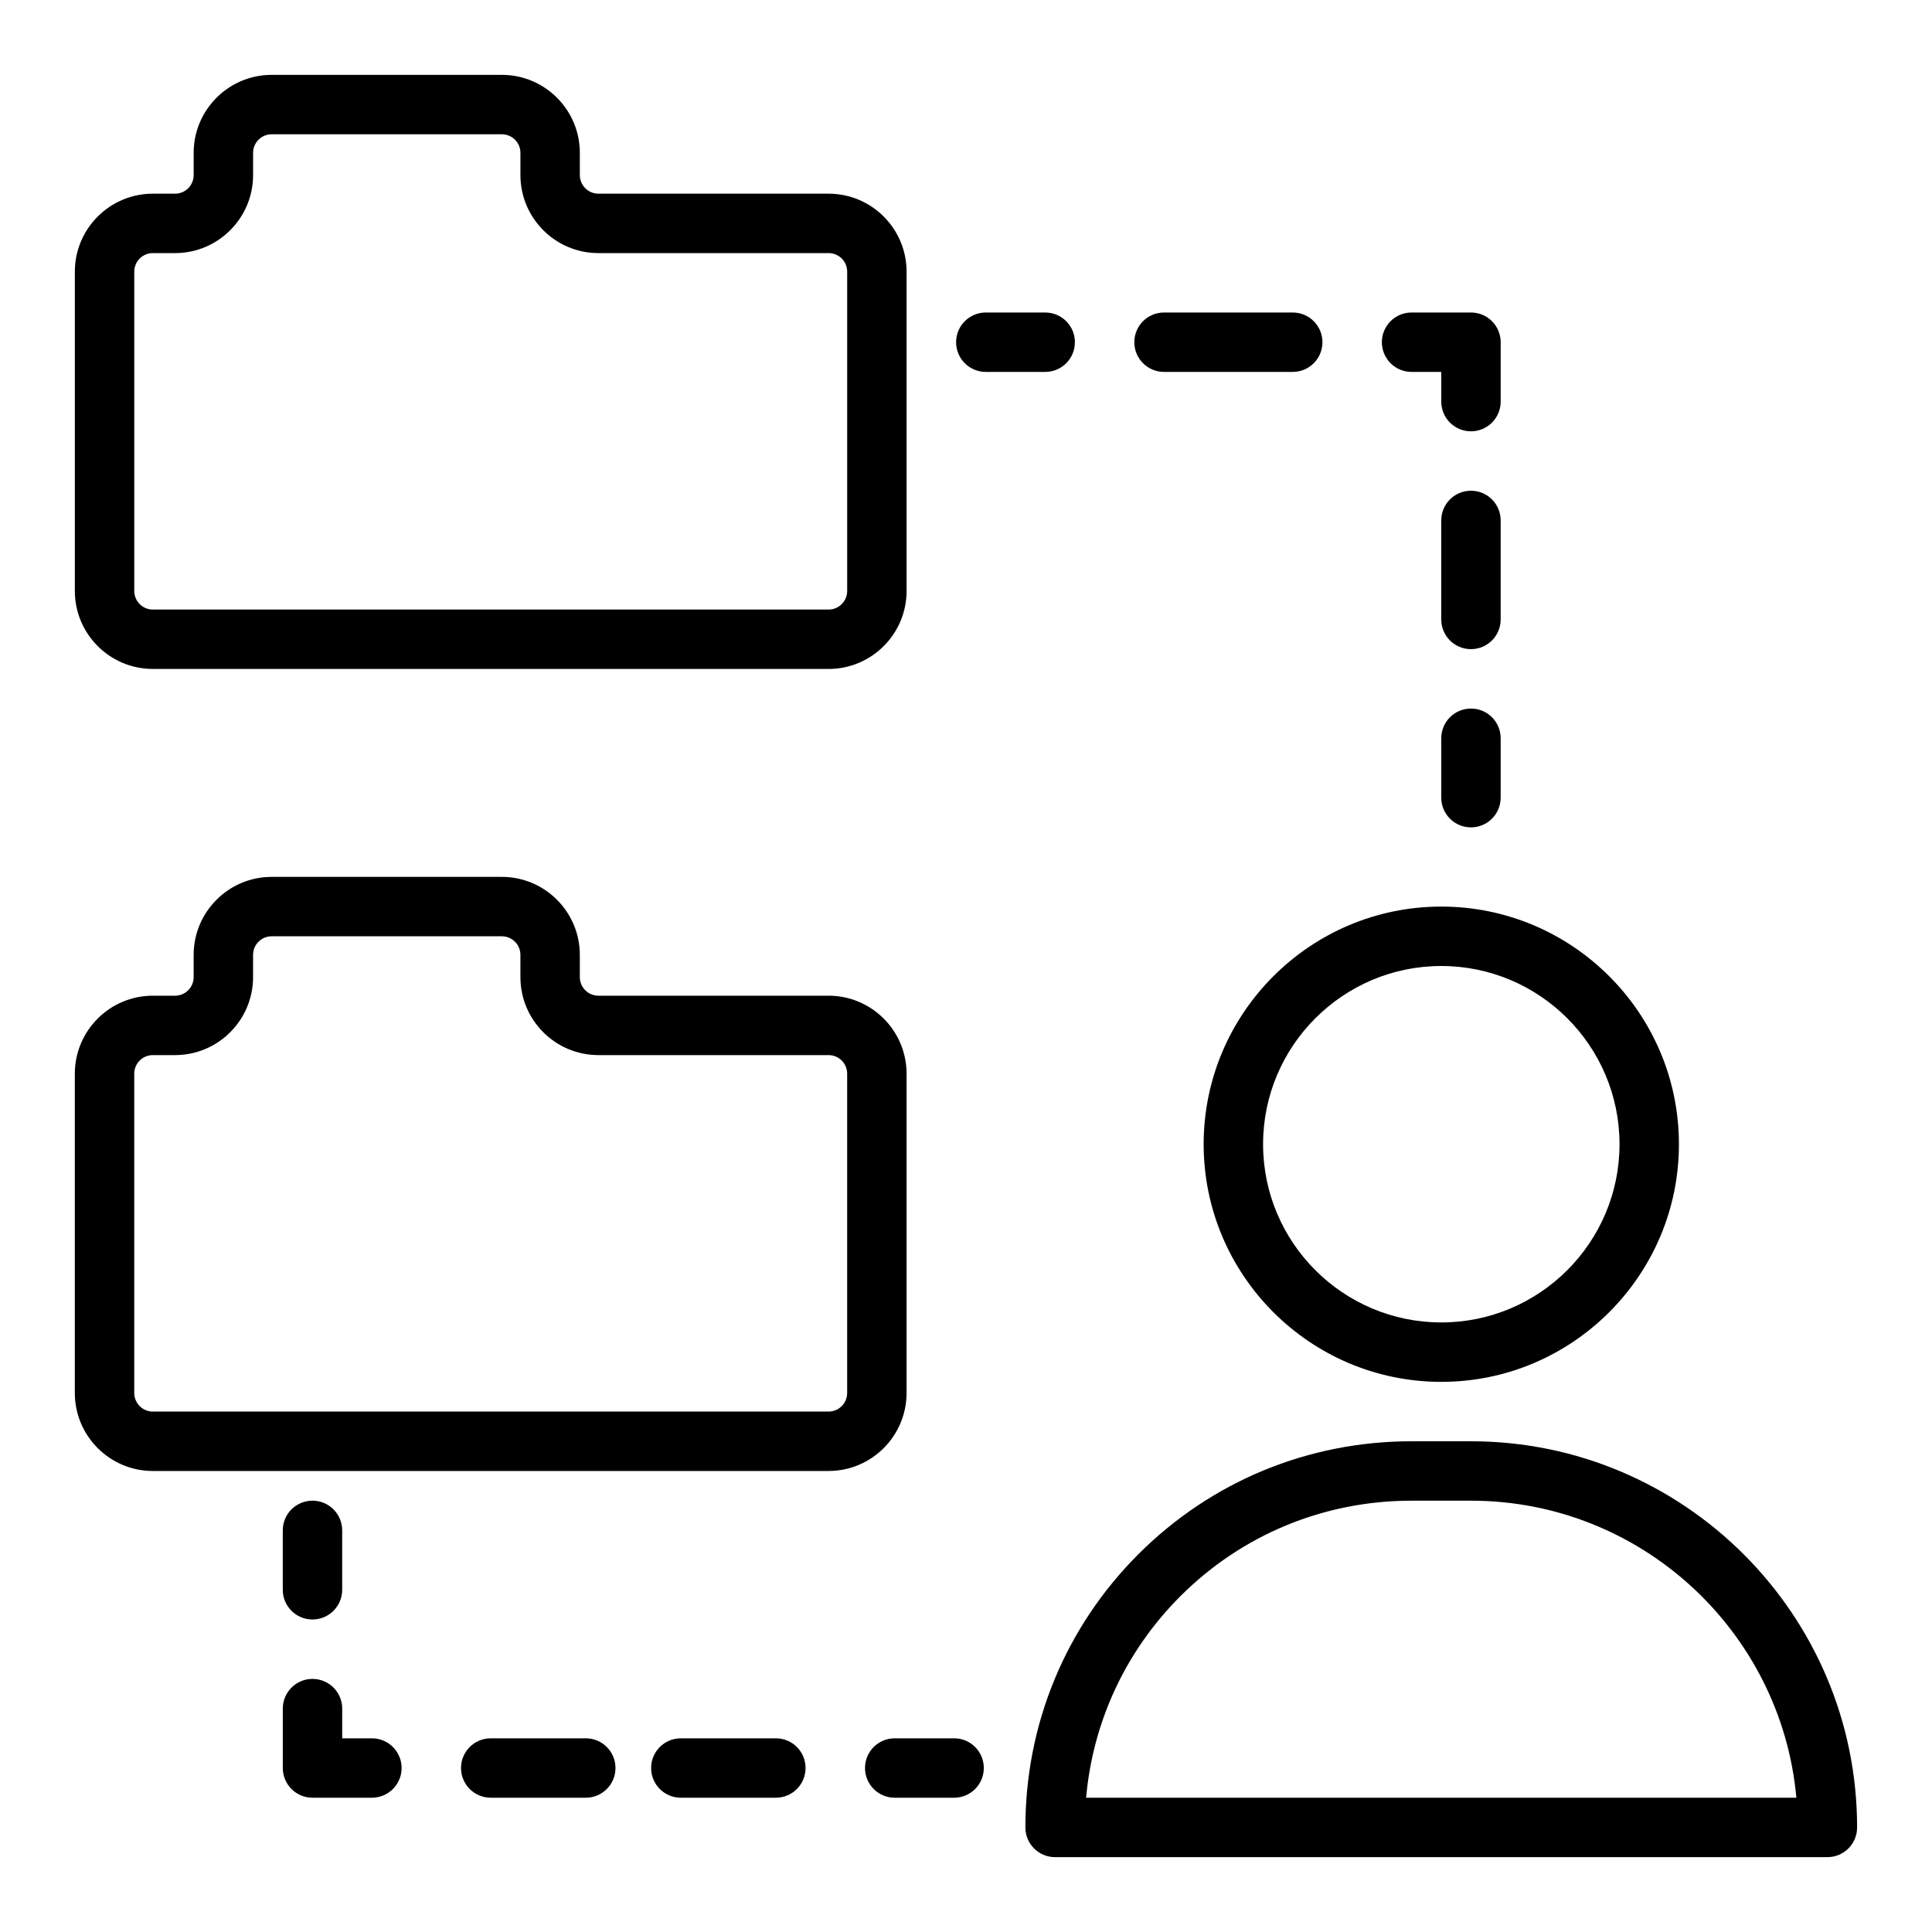
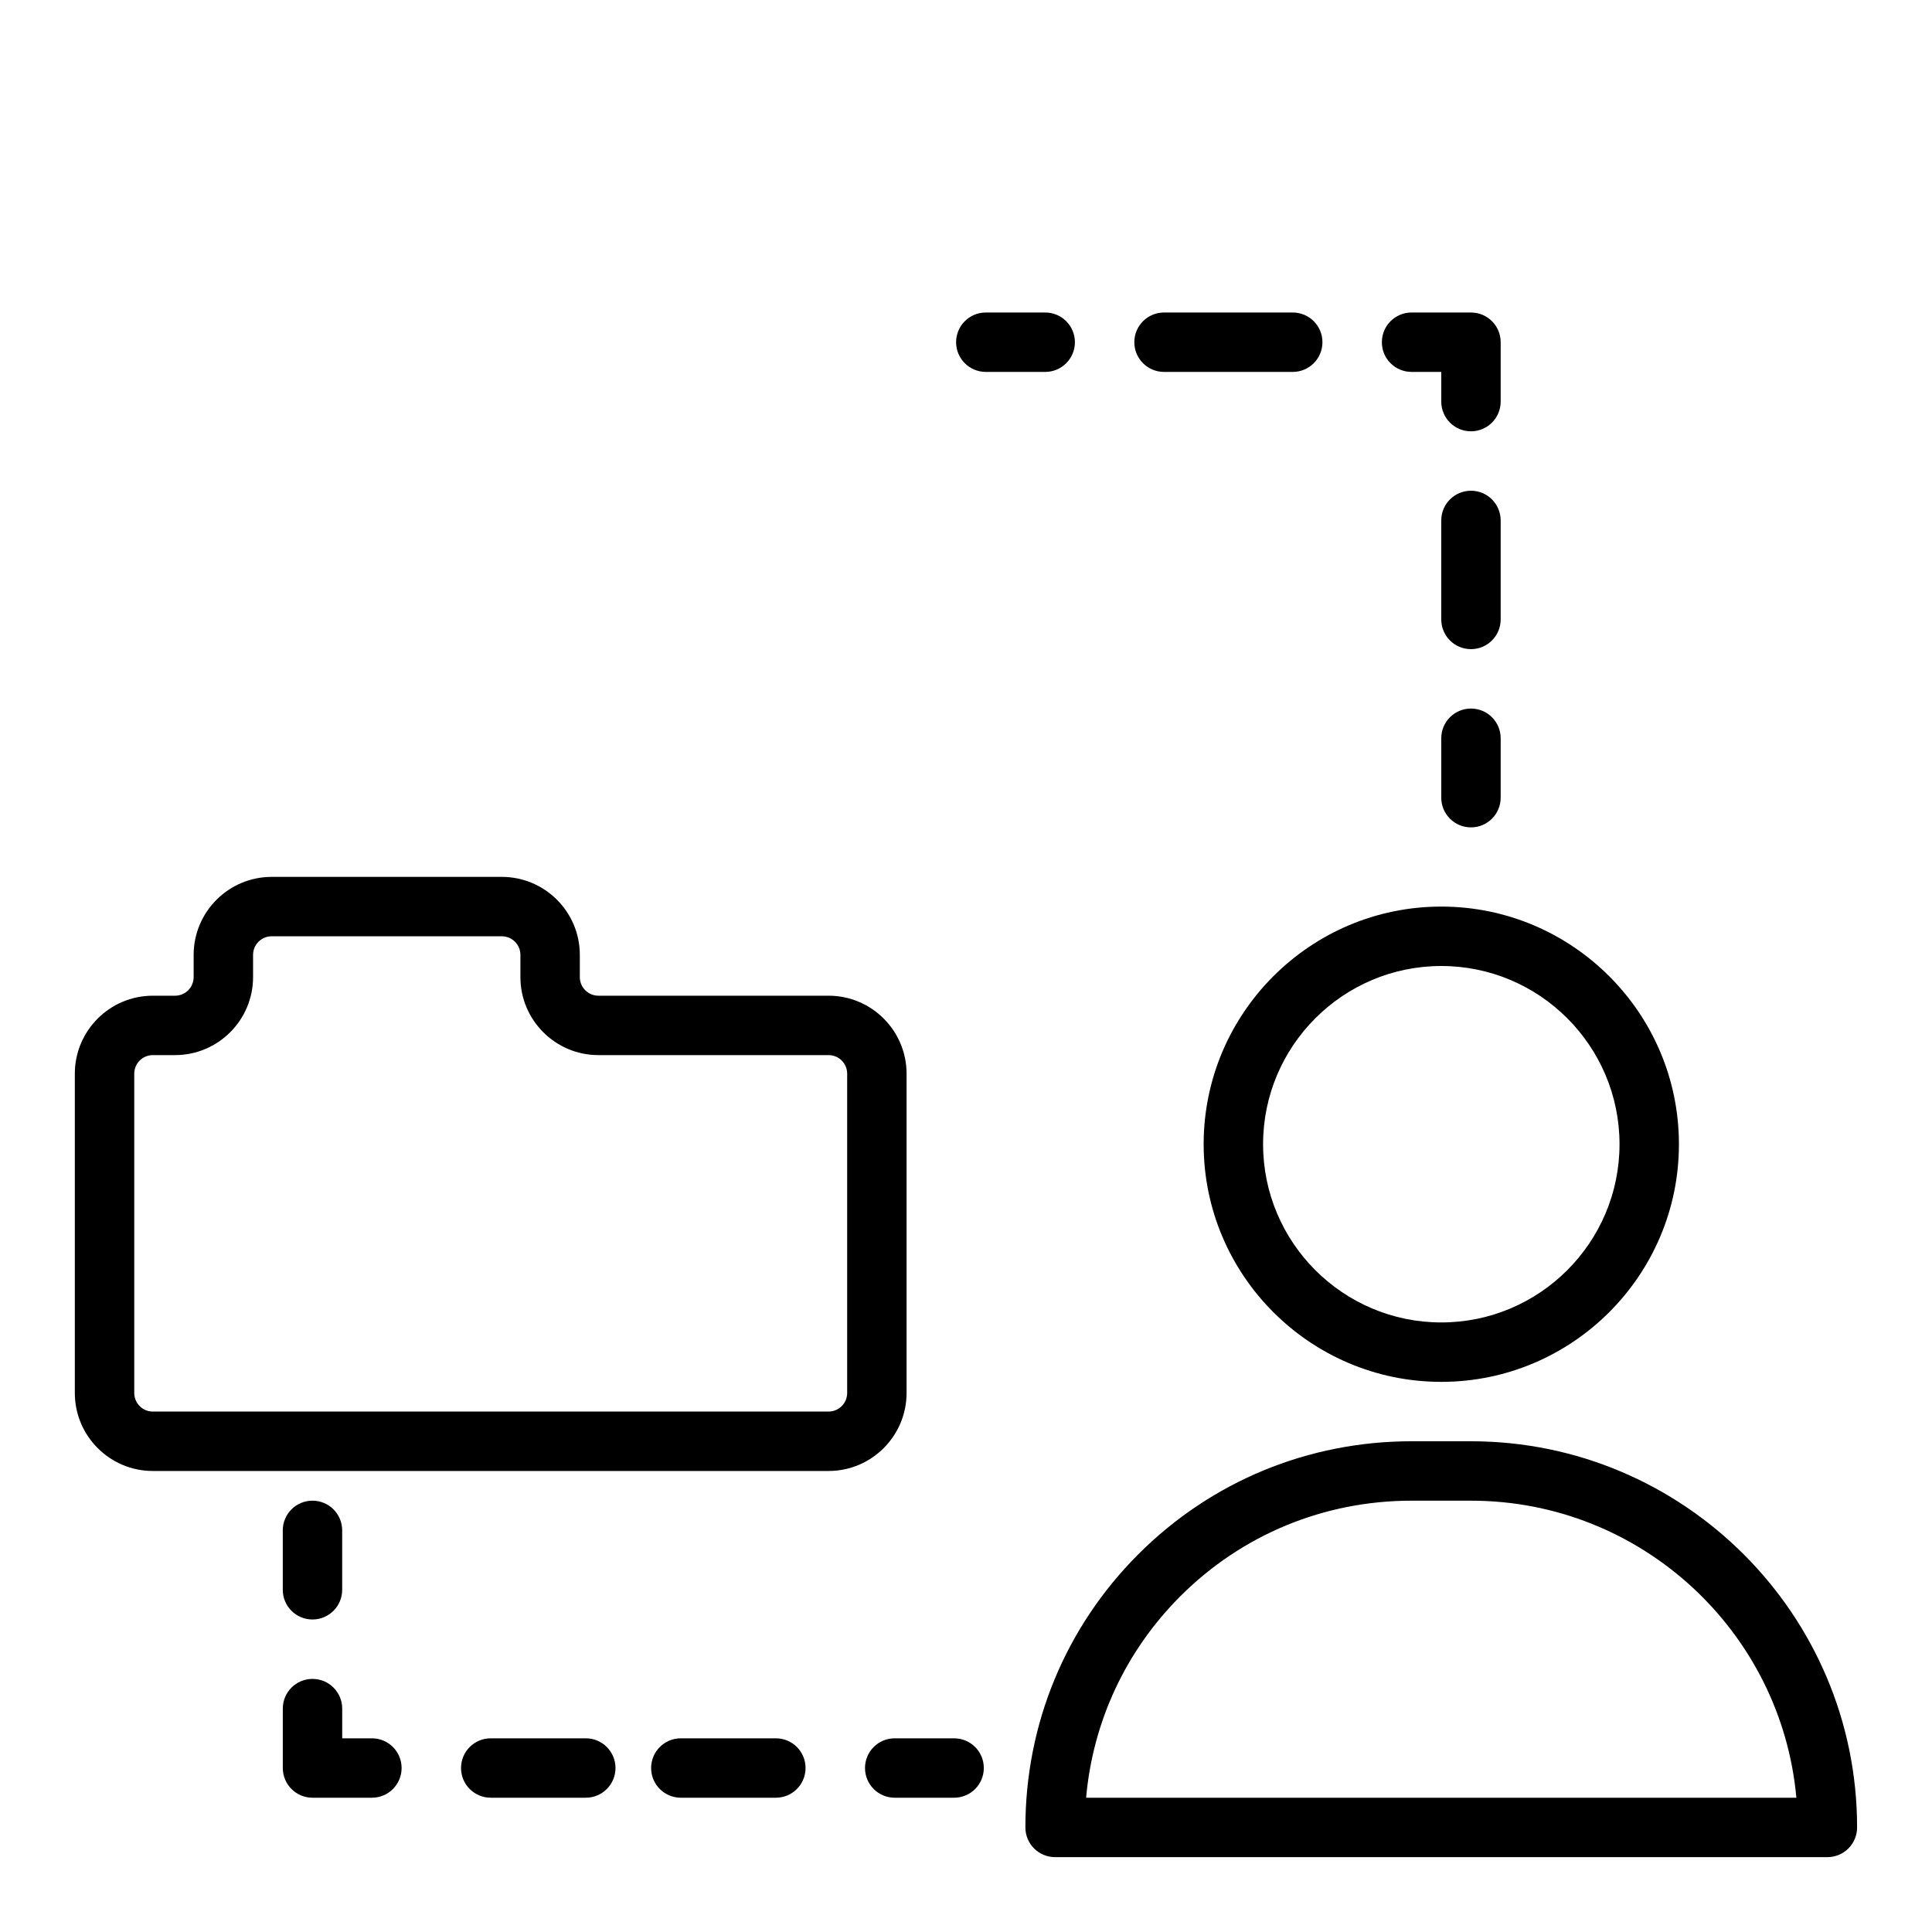
<svg xmlns="http://www.w3.org/2000/svg" fill="#000000" width="800px" height="800px" version="1.1" viewBox="144 144 512 512">
  <g>
-     <path d="m184.5 321.28h179.09c11.395 0 20.664-9.27 20.664-20.664v-84.625c0-11.391-9.27-20.664-20.664-20.664h-61.008c-2.715 0-4.918-2.203-4.918-4.918v-5.902c0-11.395-9.273-20.668-20.664-20.668h-61.008c-11.395 0-20.668 9.273-20.668 20.664v5.902c0 2.719-2.203 4.922-4.918 4.922h-5.902c-11.395 0-20.668 9.273-20.668 20.664v84.625c0 11.395 9.273 20.664 20.664 20.664zm-4.918-105.29c0-2.711 2.207-4.918 4.918-4.918h5.902c11.395 0 20.668-9.273 20.668-20.664v-5.902c0-2.715 2.207-4.922 4.918-4.922h61.008c2.715 0 4.922 2.207 4.922 4.918v5.902c0 11.395 9.27 20.668 20.664 20.668h61.008c2.715 0 4.922 2.207 4.922 4.918v84.625c0 2.715-2.207 4.922-4.922 4.922h-179.09c-2.711 0-4.918-2.207-4.918-4.922z" />
    <path d="m384.25 513.16v-84.625c0-11.395-9.27-20.664-20.664-20.664h-61.008c-2.715 0-4.918-2.207-4.918-4.922v-5.902c0-11.395-9.273-20.664-20.664-20.664h-61.008c-11.395 0-20.668 9.27-20.668 20.664v5.902c0 2.715-2.203 4.922-4.918 4.922h-5.902c-11.395 0-20.668 9.27-20.668 20.664v84.625c0 11.391 9.273 20.664 20.664 20.664h179.09c11.395 0 20.664-9.273 20.664-20.664zm-15.742 0c0 2.711-2.207 4.918-4.922 4.918h-179.09c-2.711 0-4.918-2.207-4.918-4.918v-84.625c0-2.715 2.207-4.922 4.918-4.922h5.902c11.395 0 20.668-9.27 20.668-20.664v-5.902c0-2.715 2.207-4.922 4.918-4.922h61.008c2.715 0 4.922 2.207 4.922 4.922v5.902c0 11.395 9.27 20.664 20.664 20.664h61.008c2.715 0 4.922 2.207 4.922 4.922z" />
    <path d="m533.82 525.95h-15.742c-27.383 0-53.098 10.633-72.402 29.934-19.305 19.309-29.938 45.02-29.938 72.406 0 4.352 3.519 7.871 7.871 7.871h204.67c4.352 0 7.871-3.519 7.871-7.871 0.004-56.43-45.906-102.34-102.33-102.34zm-101.99 94.465c1.801-20.203 10.508-38.93 24.977-53.398 16.328-16.328 38.094-25.32 61.27-25.32h15.742c45.094 0 82.25 34.648 86.238 78.719z" />
    <path d="m462.98 447.23c0 34.723 28.25 62.977 62.977 62.977 34.723 0 62.977-28.25 62.977-62.977 0-34.723-28.25-62.977-62.977-62.977s-62.977 28.254-62.977 62.977zm110.21 0c0 26.047-21.188 47.23-47.23 47.23-26.047 0-47.23-21.188-47.23-47.23 0-26.047 21.188-47.23 47.23-47.23s47.23 21.184 47.23 47.23z" />
    <path d="m428.86 234.69c0-4.352-3.519-7.871-7.871-7.871h-15.742c-4.352 0-7.871 3.519-7.871 7.871s3.519 7.871 7.871 7.871h15.742c4.352 0 7.871-3.519 7.871-7.871z" />
    <path d="m452.48 242.56h34.109c4.352 0 7.871-3.519 7.871-7.871s-3.519-7.871-7.871-7.871h-34.109c-4.352 0-7.871 3.519-7.871 7.871s3.519 7.871 7.871 7.871z" />
    <path d="m518.08 242.56h7.871v7.871c0 4.352 3.519 7.871 7.871 7.871 4.352 0 7.871-3.519 7.871-7.871v-15.742c0-4.352-3.519-7.871-7.871-7.871h-15.742c-4.352 0-7.871 3.519-7.871 7.871s3.519 7.871 7.871 7.871z" />
    <path d="m533.82 316.03c4.352 0 7.871-3.519 7.871-7.871v-26.238c0-4.352-3.519-7.871-7.871-7.871-4.352 0-7.871 3.519-7.871 7.871v26.238c-0.004 4.352 3.519 7.871 7.871 7.871z" />
    <path d="m525.95 355.39c0 4.352 3.519 7.871 7.871 7.871 4.352 0 7.871-3.519 7.871-7.871v-15.742c0-4.352-3.519-7.871-7.871-7.871-4.352 0-7.871 3.519-7.871 7.871z" />
    <path d="m226.81 573.18c4.352 0 7.871-3.519 7.871-7.871v-15.742c0-4.352-3.519-7.871-7.871-7.871s-7.871 3.519-7.871 7.871v15.742c0 4.352 3.519 7.871 7.871 7.871z" />
    <path d="m242.56 604.67h-7.871v-7.871c0-4.352-3.519-7.871-7.871-7.871-4.352 0-7.871 3.519-7.871 7.871v15.742c0 4.352 3.519 7.871 7.871 7.871h15.742c4.352 0 7.871-3.519 7.871-7.871 0-4.352-3.519-7.871-7.871-7.871z" />
    <path d="m349.61 604.67h-25.184c-4.352 0-7.871 3.519-7.871 7.871 0 4.352 3.519 7.871 7.871 7.871h25.184c4.352 0 7.871-3.519 7.871-7.871 0.004-4.352-3.519-7.871-7.871-7.871z" />
    <path d="m299.24 604.67h-25.191c-4.352 0-7.871 3.519-7.871 7.871 0 4.352 3.519 7.871 7.871 7.871h25.191c4.352 0 7.871-3.519 7.871-7.871 0-4.352-3.519-7.871-7.871-7.871z" />
    <path d="m396.85 604.67h-15.742c-4.352 0-7.871 3.519-7.871 7.871 0 4.352 3.519 7.871 7.871 7.871h15.742c4.352 0 7.871-3.519 7.871-7.871 0-4.352-3.519-7.871-7.871-7.871z" />
  </g>
</svg>